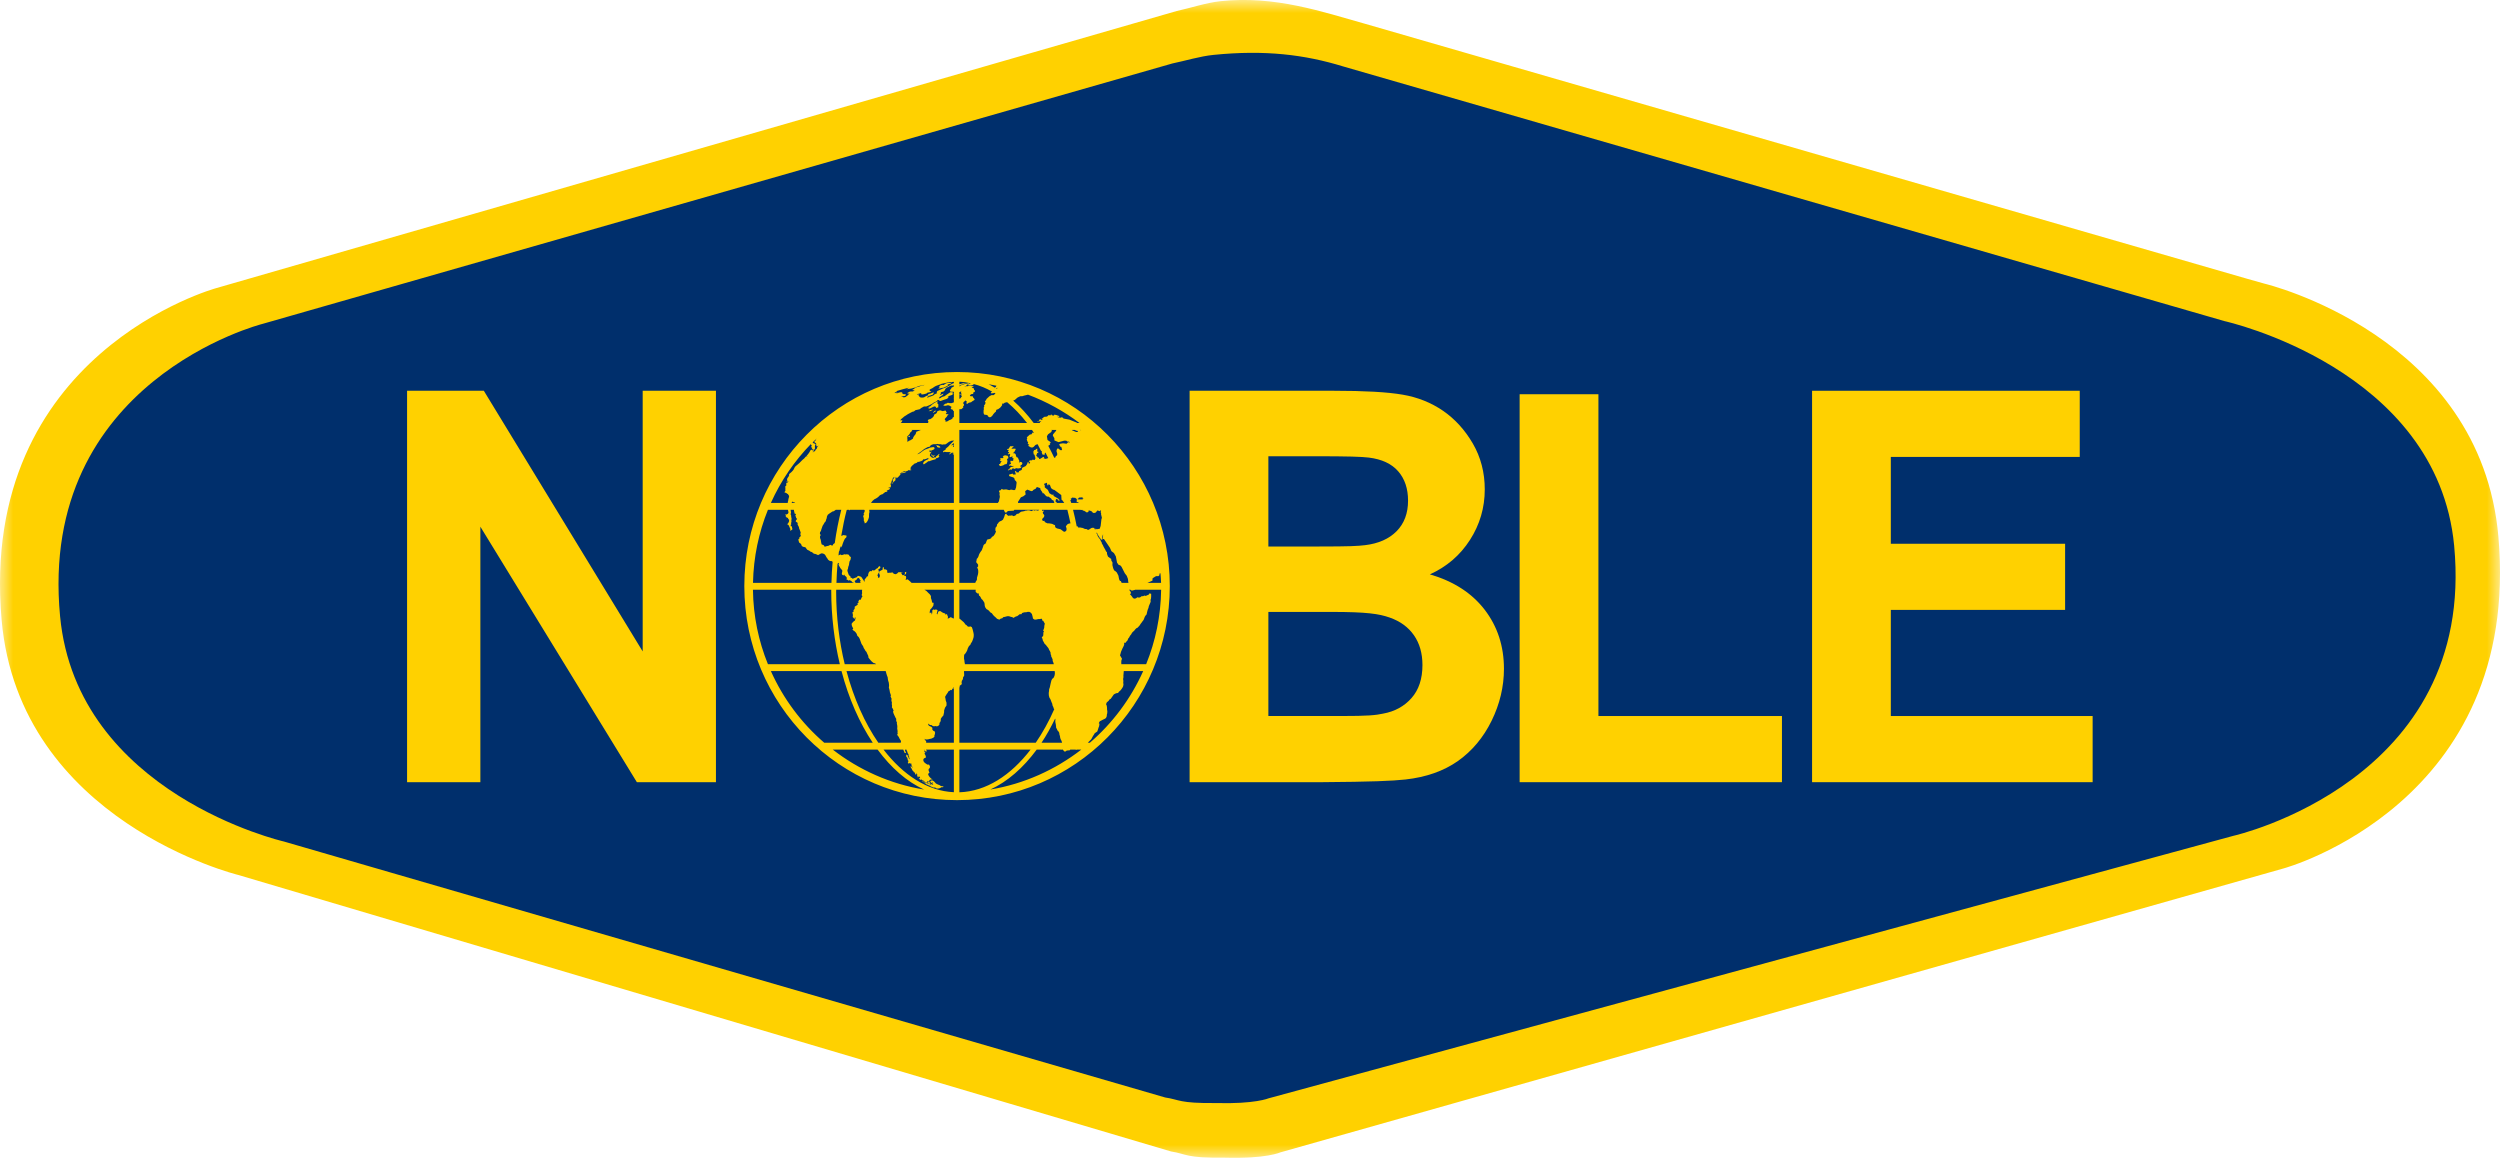
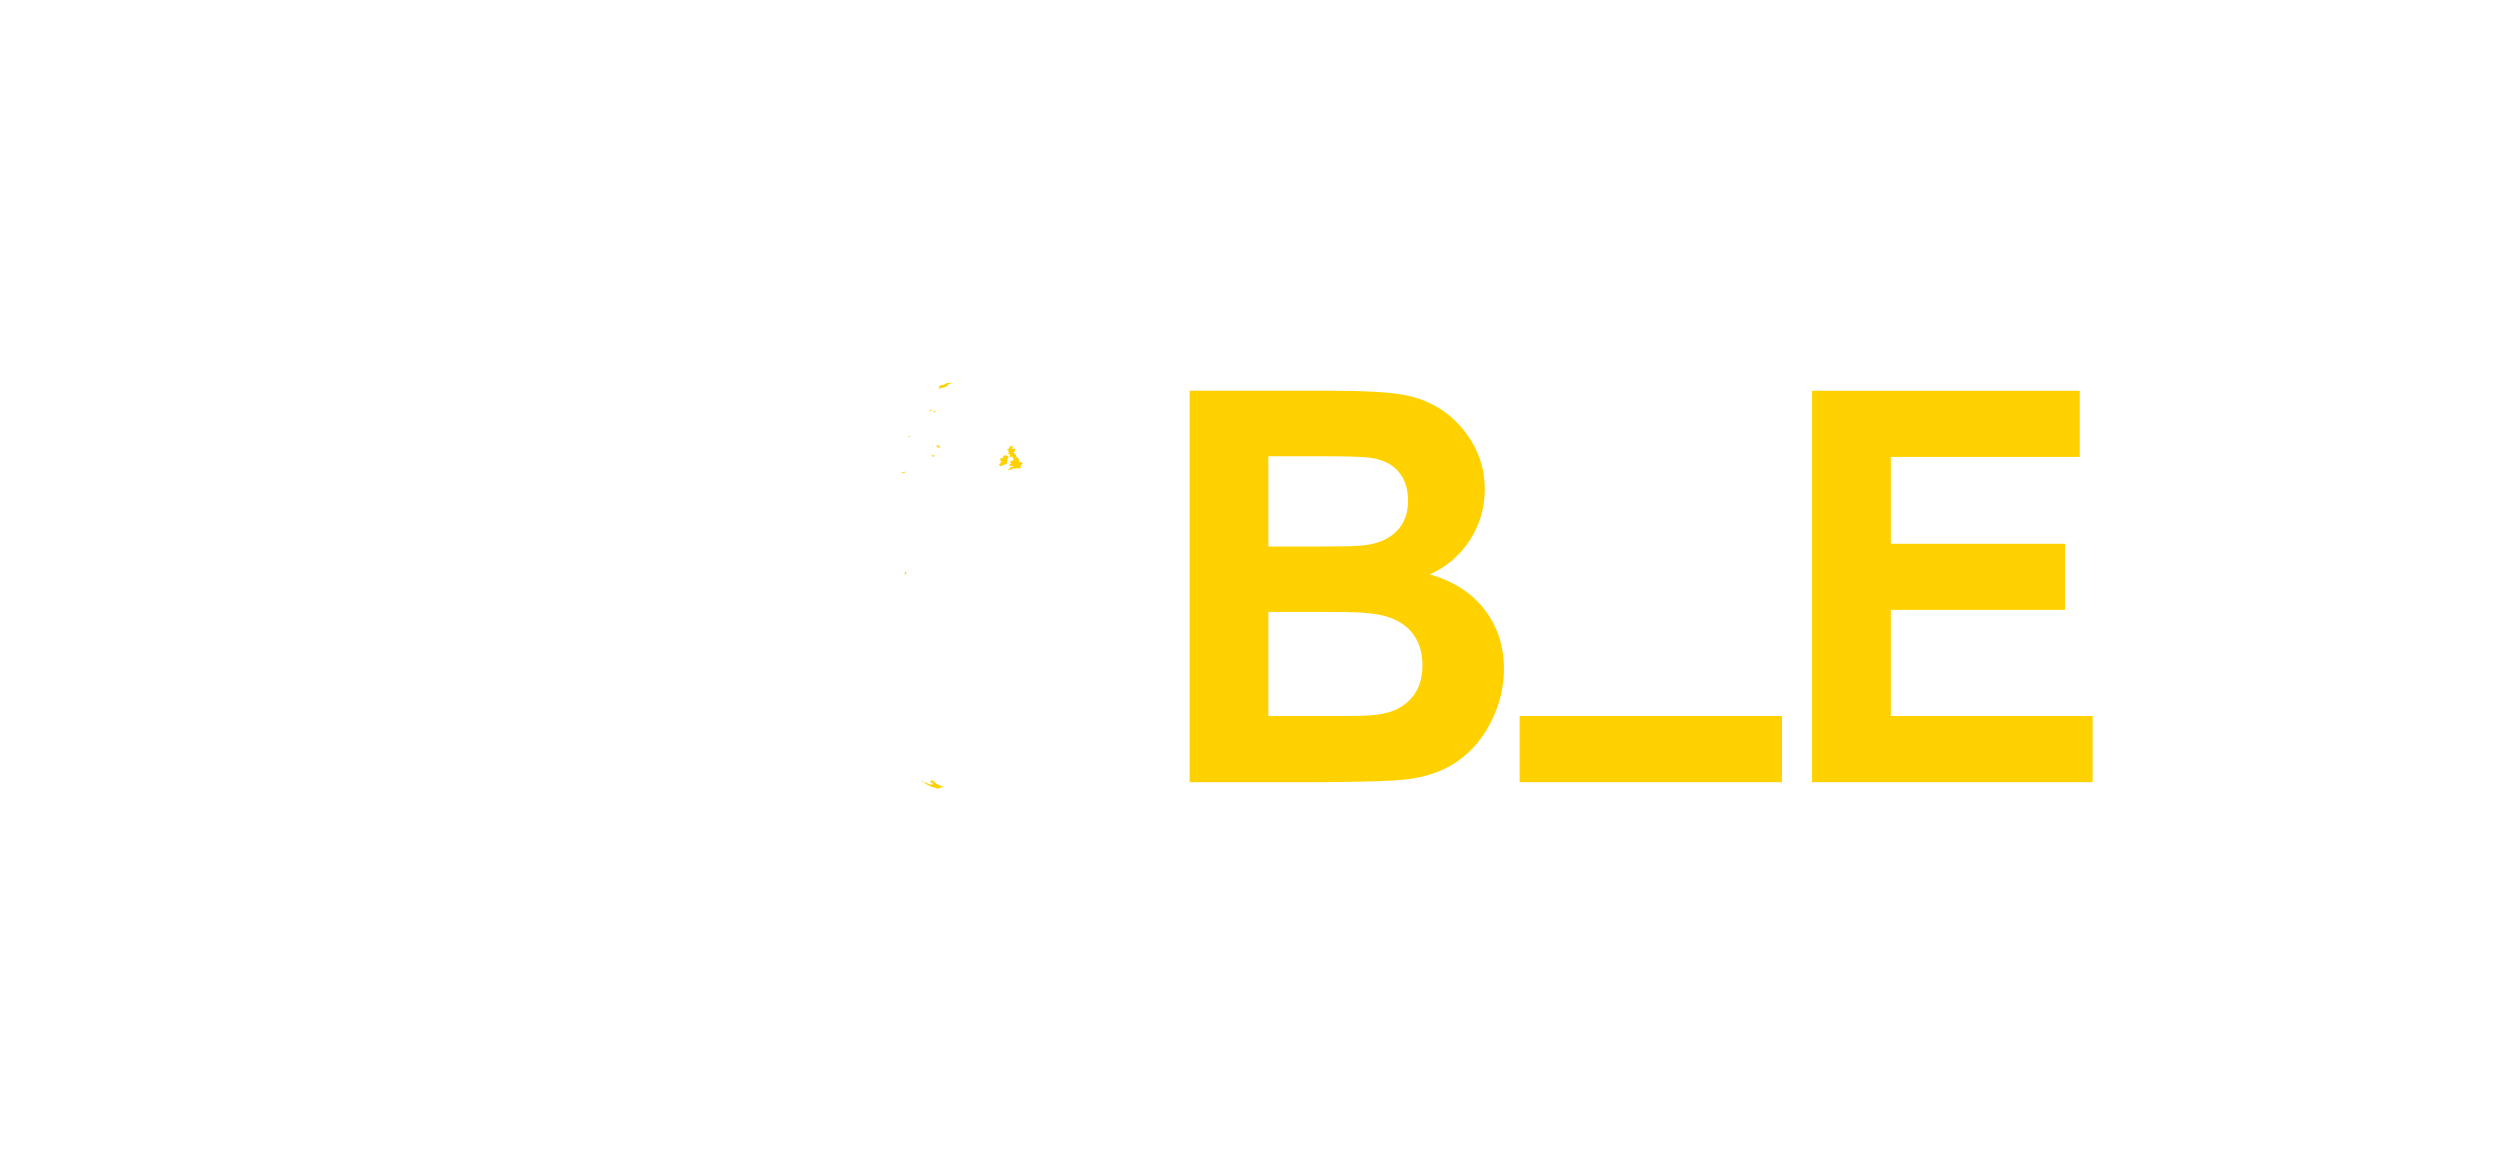
<svg xmlns="http://www.w3.org/2000/svg" width="95" height="44" viewBox="0 0 95 44" fill="none">
  <g clip-path="url(#clip0_1282_16401)">
    <mask id="mask0_1282_16401" style="mask-type:luminance" maskUnits="userSpaceOnUse" x="0" y="0" width="95" height="44">
-       <path fill-rule="evenodd" clip-rule="evenodd" d="M0 0H95V44H0V0Z" fill="white" />
-     </mask>
+       </mask>
    <g mask="url(#mask0_1282_16401)">
      <path d="M8.952 12.12C8.952 12.12 0.236 14.32 1.102 23.455C1.756 30.348 9.776 32.186 9.776 32.186L43.935 42.106C44.503 42.189 44.456 42.337 45.905 42.322C47.415 42.365 47.946 42.139 47.946 42.139L85.344 31.963C85.344 31.963 94.764 29.852 93.898 20.719C93.243 13.826 84.989 12.014 84.989 12.014L50.827 2.141C49.349 1.687 47.805 1.493 45.809 1.694C45.296 1.745 44.685 1.933 44.215 2.028L8.952 12.12Z" fill="#002F6C" />
      <path d="M51.032 2.522C49.583 2.077 48.069 1.888 46.113 2.086C45.609 2.135 45.01 2.318 44.549 2.412L9.978 12.307C9.978 12.307 1.433 14.463 2.283 23.418C2.924 30.175 10.786 31.977 10.786 31.977L44.275 41.704C44.833 41.786 44.787 41.93 46.206 41.916C47.687 41.958 48.207 41.736 48.207 41.736L84.873 31.76C84.873 31.76 94.108 29.691 93.258 20.736C92.616 13.977 84.525 12.201 84.525 12.201L51.032 2.522ZM48.662 43.788C48.662 43.788 48.112 44.04 46.545 43.995C45.041 44.011 45.09 43.847 44.5 43.756L9.053 33.248C9.053 33.248 0.732 31.217 0.061 23.555C-0.827 13.406 8.223 10.947 8.223 10.947L44.717 0.418C45.206 0.313 45.84 0.102 46.373 0.046C48.444 -0.181 50.274 0.457 51.855 0.899L85.416 10.6L86.051 10.779C86.051 10.779 94.268 12.73 94.939 20.393C95.826 30.542 86.777 33 86.777 33" fill="#FFD100" />
    </g>
-     <path d="M15.469 29.723V14.849H18.385L24.422 24.754V14.849H27.206V29.723H24.201L18.254 20.015V29.723" fill="#FFD100" />
    <path d="M50.593 23.253C51.941 23.253 52.401 23.325 52.805 23.466C53.21 23.607 53.518 23.834 53.732 24.143C53.946 24.451 54.053 24.828 54.053 25.272C54.053 25.796 53.914 26.215 53.637 26.527C53.36 26.84 53.002 27.037 52.56 27.117C52.273 27.178 52.012 27.209 50.943 27.209H48.198V23.253H50.593ZM45.205 29.723H50.228C52.126 29.709 52.909 29.675 53.405 29.621C54.197 29.533 54.863 29.298 55.403 28.917C55.943 28.534 56.37 28.024 56.683 27.386C56.994 26.748 57.15 26.091 57.15 25.415C57.15 24.557 56.907 23.81 56.421 23.174C55.935 22.54 55.24 22.09 54.336 21.826C54.977 21.536 55.485 21.1 55.859 20.517C56.233 19.934 56.421 19.295 56.421 18.597C56.421 17.955 56.269 17.374 55.968 16.855C55.666 16.337 55.29 15.924 54.836 15.61C54.383 15.3 53.871 15.094 53.297 14.997C52.724 14.898 51.853 14.849 50.685 14.849H45.205V29.723ZM49.899 17.337C51.294 17.337 51.721 17.355 52.015 17.388C52.508 17.449 52.881 17.622 53.131 17.909C53.381 18.196 53.506 18.567 53.506 19.026C53.506 19.505 53.361 19.892 53.071 20.186C52.781 20.479 52.382 20.655 51.875 20.716C51.594 20.75 51.294 20.767 50.139 20.767H48.198V17.337" fill="#FFD100" />
-     <path d="M57.746 29.723V14.981H60.74V27.209H67.714V29.723" fill="#FFD100" />
+     <path d="M57.746 29.723V14.981V27.209H67.714V29.723" fill="#FFD100" />
    <path d="M68.859 29.723V14.849H79.03V17.363H71.851V20.663H78.474V23.176H71.851V27.209H79.52V29.723" fill="#FFD100" />
    <path fill-rule="evenodd" clip-rule="evenodd" d="M33.67 21.533L33.668 21.53C33.668 21.53 33.668 21.53 33.668 21.532C33.669 21.532 33.67 21.533 33.67 21.533Z" fill="#FFD100" />
    <path fill-rule="evenodd" clip-rule="evenodd" d="M33.673 21.536C33.673 21.536 33.671 21.535 33.671 21.533L33.676 21.54C33.675 21.54 33.674 21.538 33.673 21.536Z" fill="#FFD100" />
    <path fill-rule="evenodd" clip-rule="evenodd" d="M33.666 21.527C33.664 21.527 33.664 21.525 33.664 21.525L33.668 21.53C33.667 21.528 33.666 21.528 33.666 21.527Z" fill="#FFD100" />
    <path fill-rule="evenodd" clip-rule="evenodd" d="M32.775 19.953C32.775 19.953 32.773 19.954 32.773 19.954L32.789 19.95C32.787 19.95 32.785 19.951 32.781 19.951C32.779 19.951 32.777 19.953 32.775 19.953Z" fill="#FFD100" />
    <path fill-rule="evenodd" clip-rule="evenodd" d="M34.347 21.83H34.407L34.431 21.794L34.44 21.73L34.375 21.743L34.388 21.755L34.384 21.809" fill="#FFD100" />
    <path fill-rule="evenodd" clip-rule="evenodd" d="M35.352 15.585L35.287 15.625L35.347 15.62L35.45 15.574L35.455 15.569H35.417" fill="#FFD100" />
    <path fill-rule="evenodd" clip-rule="evenodd" d="M35.446 17.309L35.408 17.294L35.422 17.253L35.385 17.283L35.398 17.309L35.431 17.337L35.483 17.369L35.501 17.327L35.553 17.303L35.492 17.309" fill="#FFD100" />
    <path fill-rule="evenodd" clip-rule="evenodd" d="M35.698 16.953L35.665 16.934L35.618 16.923H35.566L35.605 16.953V16.984L35.642 16.999L35.685 17.009H35.731L35.725 16.974" fill="#FFD100" />
    <path fill-rule="evenodd" clip-rule="evenodd" d="M35.459 15.665V15.69L35.529 15.649L35.576 15.609H35.525" fill="#FFD100" />
-     <path fill-rule="evenodd" clip-rule="evenodd" d="M35.661 15.4L35.656 15.365L35.623 15.335L35.618 15.295L35.656 15.249L35.553 15.286L35.487 15.325L35.408 15.384L35.352 15.44L35.244 15.48H35.325L35.273 15.531L35.338 15.52L35.422 15.48L35.497 15.445H35.539L35.563 15.469L35.576 15.505L35.674 15.466L35.642 15.44" fill="#FFD100" />
    <path fill-rule="evenodd" clip-rule="evenodd" d="M34.36 17.938L34.314 17.947L34.258 17.957L34.239 17.987L34.299 17.978L34.36 17.968L34.43 17.938L34.412 17.917" fill="#FFD100" />
    <path fill-rule="evenodd" clip-rule="evenodd" d="M35.408 29.664L35.379 29.653V29.683H35.343L35.366 29.732L35.398 29.753L35.441 29.732L35.459 29.753L35.422 29.777L35.468 29.833L35.436 29.823L35.385 29.774L35.389 29.823L35.352 29.808L35.287 29.788L35.235 29.763L35.15 29.728L35.08 29.697L35.015 29.673L35.048 29.697L35.104 29.728L35.146 29.732L35.141 29.763L35.198 29.788L35.216 29.819H35.263L35.3 29.854H35.338L35.356 29.878L35.441 29.914L35.502 29.934L35.525 29.914L35.563 29.947L35.61 29.968L35.652 29.957L35.717 29.983L35.674 29.943H35.731L35.769 29.914H35.829L35.852 29.903L35.838 29.878H35.792L35.744 29.863L35.698 29.833L35.633 29.808L35.567 29.774L35.53 29.732L35.497 29.697L35.431 29.653" fill="#FFD100" />
    <path fill-rule="evenodd" clip-rule="evenodd" d="M35.717 14.661L35.665 14.696H35.717L35.693 14.73L35.656 14.776L35.769 14.745L35.862 14.73L35.965 14.68L36.034 14.635L36.001 14.615L36.123 14.582L36.179 14.535L36.096 14.556L36.049 14.551L35.974 14.561L35.909 14.591L35.866 14.63L35.805 14.625L35.74 14.641" fill="#FFD100" />
    <path fill-rule="evenodd" clip-rule="evenodd" d="M34.5 16.579L34.529 16.593L34.566 16.614L34.579 16.569L34.561 16.558" fill="#FFD100" />
    <path fill-rule="evenodd" clip-rule="evenodd" d="M38.001 17.634H37.959L37.973 17.68L38.006 17.71L38.071 17.699L38.127 17.68L38.183 17.645L38.254 17.634L38.267 17.589L38.281 17.544L38.277 17.49L38.267 17.444L38.319 17.409L38.31 17.355L38.291 17.319L38.244 17.31L38.193 17.301L38.137 17.319L38.104 17.365L38.137 17.381L38.113 17.409H38.024L38.001 17.444L38.034 17.465L37.996 17.49L38.029 17.525H38.067L38.024 17.58" fill="#FFD100" />
    <path fill-rule="evenodd" clip-rule="evenodd" d="M38.337 17.1L38.305 17.149V17.184L38.347 17.17L38.337 17.214L38.286 17.25H38.328V17.285L38.366 17.24L38.389 17.275L38.361 17.341L38.38 17.374L38.436 17.355L38.487 17.341L38.463 17.381L38.492 17.42H38.524L38.502 17.465V17.509L38.459 17.514L38.394 17.509L38.403 17.534L38.375 17.57H38.416V17.624L38.38 17.645L38.337 17.67L38.347 17.699L38.398 17.689L38.432 17.699L38.469 17.724L38.52 17.699L38.492 17.744H38.412L38.38 17.789L38.343 17.823L38.296 17.864L38.333 17.874L38.38 17.834L38.441 17.855L38.455 17.811L38.505 17.799L38.562 17.82L38.609 17.789L38.664 17.799H38.721L38.787 17.78L38.82 17.733L38.759 17.724L38.792 17.68L38.833 17.654L38.852 17.605L38.833 17.57L38.792 17.554H38.759L38.736 17.58L38.717 17.558L38.74 17.534L38.73 17.5L38.712 17.47L38.698 17.434L38.679 17.39L38.633 17.374L38.609 17.329L38.6 17.275L38.576 17.24L38.535 17.221H38.487L38.52 17.195L38.553 17.159L38.576 17.114L38.595 17.079L38.585 17.05H38.487L38.436 17.055L38.459 17.015L38.515 16.979L38.505 16.955L38.445 16.959H38.384L38.361 17.004L38.328 17.039L38.324 17.075L38.291 17.055L38.267 17.075L38.291 17.1" fill="#FFD100" />
-     <path fill-rule="evenodd" clip-rule="evenodd" d="M42.611 25.239L42.608 25.173L42.612 25.099L42.636 25.033L42.598 24.968L42.56 24.904L42.58 24.839L42.598 24.769L42.626 24.703L42.65 24.647L42.688 24.574L42.719 24.499V24.419L42.761 24.434L42.804 24.379L42.847 24.334L42.87 24.268L42.907 24.224L42.94 24.159L42.986 24.104L43.015 24.049L43.056 24.004L43.094 23.974L43.136 23.92L43.179 23.875L43.225 23.854L43.267 23.81L43.309 23.763L43.342 23.709L43.384 23.655L43.411 23.615L43.454 23.56L43.477 23.506L43.501 23.44L43.529 23.394L43.57 23.349L43.586 23.275L43.599 23.22L43.618 23.155L43.642 23.101L43.655 23.036L43.674 22.991L43.725 22.87L43.721 22.795L43.739 22.739L43.744 22.666V22.566L43.683 22.547L43.646 22.6L43.595 22.619L43.539 22.645L43.487 22.631L43.44 22.655H43.384L43.328 22.696L43.282 22.71L43.221 22.696L43.174 22.73L43.127 22.75L43.075 22.739L43.043 22.71L43.006 22.655L42.968 22.61L42.935 22.575L42.982 22.547L42.959 22.481L42.917 22.425L42.904 22.411H42.962L42.974 22.43L43.016 22.443L43.112 22.42L43.134 22.411H44.123C44.11 23.411 43.909 24.364 43.554 25.239H42.611ZM41.414 28.224H41.339L41.345 28.216L41.383 28.176L41.425 28.136L41.471 28.086L41.5 28.031L41.532 27.971L41.569 27.916L41.598 27.865L41.654 27.825L41.696 27.797L41.719 27.732L41.742 27.657L41.766 27.596L41.775 27.542L41.78 27.502L41.752 27.482L41.794 27.407L41.84 27.387L41.873 27.367L41.944 27.332L41.99 27.311L42.027 27.282L42.056 27.218L42.061 27.152L42.075 27.103L42.079 27.026L42.069 26.972L42.066 26.887L42.056 26.813L42.033 26.773L42.046 26.708L42.089 26.663L42.126 26.633L42.164 26.577L42.205 26.558L42.252 26.492L42.29 26.438L42.327 26.387L42.374 26.362L42.416 26.343L42.486 26.333L42.519 26.287L42.575 26.238L42.612 26.192L42.65 26.137L42.678 26.083L42.692 26.017L42.683 25.943L42.688 25.877L42.678 25.802L42.692 25.728V25.674L42.683 25.739L42.7 25.543L42.704 25.5H43.442C42.971 26.553 42.275 27.482 41.414 28.224ZM41.233 20.103L41.186 20.082L41.144 20.063L41.092 20.054L41.036 20.042L40.985 20.054L40.956 20.003H40.916C40.874 19.789 40.828 19.579 40.776 19.373H41.063L41.062 19.377H41.148L41.139 19.405H41.19L41.303 19.477L41.363 19.445L41.368 19.397L41.421 19.405L41.492 19.437L41.521 19.477L41.568 19.497L41.637 19.477L41.701 19.397L41.794 19.425L41.828 19.386L41.843 19.416L41.821 19.456L41.844 19.497L41.839 19.537L41.873 19.679L41.854 19.73L41.825 19.985L41.789 20.093L41.724 20.103L41.672 20.113L41.635 20.082L41.63 20.122L41.589 20.103V20.063L41.528 20.054L41.477 20.063L41.429 20.093L41.387 20.122L41.345 20.138L41.284 20.103H41.233ZM37.632 30.002C38.287 29.703 38.884 29.177 39.395 28.485H40.344L40.344 28.497L40.358 28.485H40.388L40.41 28.516L40.443 28.555H40.494L40.526 28.526L40.578 28.516H40.639L40.672 28.485H40.864L40.905 28.497L40.915 28.485H41.09C40.098 29.251 38.921 29.788 37.632 30.002ZM36.456 28.485H39.162C38.409 29.464 37.474 30.074 36.456 30.107V28.485ZM36.456 26.116H36.47L36.465 26.062L36.507 26.031L36.55 25.996L36.54 25.932L36.55 25.872L36.591 25.806L36.596 25.742L36.638 25.677V25.611L36.633 25.551V25.5H40.078L40.086 25.578L40.078 25.653L40.059 25.709L40.031 25.762L39.988 25.793L39.956 25.849L39.937 25.922L39.919 25.997L39.905 26.062L39.89 26.128L39.867 26.192L39.863 26.258L39.853 26.322V26.378L39.858 26.438L39.881 26.518L39.909 26.558L39.933 26.612L39.956 26.677L39.984 26.738L39.998 26.813L40.026 26.867L40.04 26.921L40.062 26.949C39.856 27.417 39.62 27.843 39.358 28.224H36.456V26.116ZM36.456 22.411H37.075V22.491L37.112 22.526L37.155 22.556L37.191 22.547L37.201 22.631L37.239 22.655L37.271 22.71L37.295 22.76L37.336 22.795L37.374 22.851L37.407 22.905L37.416 22.97L37.421 23.024L37.44 23.08L37.486 23.145L37.538 23.174L37.585 23.211L37.627 23.265L37.692 23.305L37.739 23.37L37.781 23.415L37.833 23.459L37.889 23.515L37.94 23.534L37.978 23.546L38.029 23.506L38.085 23.494L38.127 23.45L38.188 23.44L38.244 23.424L38.285 23.415H38.338L38.413 23.44L38.46 23.45L38.52 23.48L38.558 23.45L38.609 23.424L38.651 23.415L38.693 23.384L38.749 23.34H38.815L38.838 23.295L38.899 23.275L38.95 23.265H38.997L39.053 23.251H39.114L39.161 23.275L39.212 23.331L39.235 23.415L39.254 23.506L39.315 23.546H39.362L39.414 23.534L39.46 23.524H39.512L39.553 23.515H39.596L39.605 23.58L39.642 23.59L39.671 23.644L39.703 23.699L39.685 23.775L39.68 23.854L39.662 23.909L39.638 23.964L39.671 23.985L39.647 24.04V24.104L39.638 24.17L39.586 24.215L39.615 24.28L39.629 24.343L39.662 24.399L39.695 24.464L39.745 24.509L39.778 24.554L39.811 24.594L39.844 24.638L39.867 24.694L39.9 24.748L39.923 24.804V24.86L39.942 24.888L39.946 24.944L39.969 24.988L39.998 25.054L40.002 25.117L40.026 25.173L40.045 25.239H36.665L36.666 25.226L36.653 25.162L36.647 25.097L36.633 25.032V24.966L36.638 24.882L36.68 24.837L36.718 24.782L36.755 24.709L36.774 24.643L36.806 24.578L36.825 24.547L36.872 24.503L36.895 24.447L36.933 24.392L36.956 24.339L36.979 24.273L36.998 24.208L37.003 24.122L36.994 24.058L36.975 23.978L36.956 23.904L36.928 23.829L36.872 23.803L36.821 23.818L36.769 23.803L36.736 23.763L36.685 23.729L36.653 23.682L36.62 23.642L36.517 23.554L36.465 23.509H36.456V22.411ZM36.456 19.373H38.145L38.147 19.377L38.188 19.467L38.231 19.486L38.276 19.437L38.32 19.416L38.523 19.405L38.543 19.373H39.491L39.47 19.392L39.423 19.404L39.358 19.383L39.325 19.404L39.259 19.383L39.221 19.413L39.18 19.422L39.152 19.404L39.1 19.392H39.049L39.011 19.404H38.97L38.927 19.422L38.867 19.434L38.806 19.444L38.759 19.473L38.717 19.513L38.675 19.523L38.628 19.532L38.609 19.572L38.549 19.603L38.506 19.613L38.455 19.581L38.417 19.593H38.356L38.319 19.603L38.263 19.563L38.244 19.523L38.198 19.532L38.175 19.593L38.16 19.643L38.137 19.693L38.113 19.747L38.057 19.787L38.006 19.808L37.959 19.838L37.926 19.887L37.889 19.927L37.884 19.972L37.86 20.023L37.828 20.054L37.824 20.157L37.847 20.197L37.819 20.267L37.786 20.322L37.748 20.372L37.692 20.402L37.66 20.456L37.593 20.487L37.524 20.497L37.491 20.552L37.472 20.612L37.45 20.657L37.398 20.688L37.374 20.718L37.355 20.783L37.336 20.832L37.309 20.907L37.267 20.962L37.234 21.013L37.206 21.067L37.177 21.153L37.15 21.202L37.117 21.237L37.108 21.296L37.094 21.361L37.131 21.406L37.168 21.457V21.522L37.131 21.567L37.164 21.631L37.173 21.691V21.756L37.164 21.82L37.145 21.886L37.126 21.951L37.122 22.037L37.085 22.091L37.061 22.146L37.057 22.148H36.456V19.373ZM36.456 16.337H39.216C39.241 16.37 39.263 16.411 39.286 16.447L39.281 16.456L39.243 16.431L39.196 16.504L39.136 16.512L39.017 16.619L39.04 16.652L39.016 16.686L39.038 16.769L39.072 16.812L39.053 16.845L39.066 16.88L39.114 16.871L39.084 16.904L39.081 16.947L39.167 16.999L39.224 17.008L39.278 16.982L39.351 16.904H39.384L39.401 16.871L39.438 16.896L39.551 17.12L39.597 17.163L39.585 17.199L39.619 17.278H39.706L39.695 17.243L39.723 17.199H39.728C39.764 17.269 39.799 17.337 39.834 17.407L39.735 17.439L39.654 17.412L39.682 17.394L39.652 17.358L39.521 17.439H39.479L39.487 17.402L39.419 17.375L39.417 17.349L39.373 17.321L39.414 17.216L39.458 17.199L39.454 17.163H39.414L39.419 17.05L39.374 17.06L39.35 17.094L39.301 17.103L39.266 17.163L39.28 17.261L39.317 17.286L39.322 17.341L39.349 17.375L39.327 17.394L39.353 17.42L39.326 17.447L39.323 17.482L39.237 17.465L39.215 17.492H39.149L39.109 17.511L39.111 17.557L39.142 17.565L39.143 17.592L39.114 17.619L39.083 17.6L39.08 17.548L39.056 17.557L39.029 17.637L38.977 17.71L38.843 17.776L38.824 17.858L38.724 17.904L38.712 17.951H38.629L38.611 17.904H38.566L38.602 18.026L38.506 18.035L38.481 17.997L38.345 18.035L38.35 18.091L38.517 18.146L38.561 18.203L38.554 18.233L38.613 18.29L38.632 18.338L38.61 18.52L38.575 18.616L38.534 18.626L38.419 18.605L38.351 18.626L38.236 18.596L38.121 18.605L38.061 18.578L38.031 18.626L37.982 18.636L37.96 18.664L37.99 18.733L37.98 18.782L37.995 18.879L37.957 19.056L37.926 19.096L37.923 19.112H36.456V16.337ZM36.456 15.55H36.53L36.606 15.485L36.596 15.445L36.633 15.4L36.629 15.365L36.6 15.325L36.615 15.28L36.694 15.215L36.741 15.265L36.718 15.32L36.75 15.35L36.816 15.304L36.9 15.286L36.947 15.249L37.036 15.195L37.027 15.16L37.003 15.129L36.975 15.101L36.965 15.059H36.881L36.853 15.025L36.904 14.98L36.989 14.965L36.975 14.925L37.04 14.89L37.05 14.845L37.017 14.814L37.007 14.765L36.984 14.745L36.919 14.734L36.979 14.694L37.003 14.666L36.928 14.675L36.904 14.655L36.872 14.65L36.774 14.675H36.718L36.633 14.701L36.713 14.661L36.746 14.621L36.825 14.585L36.839 14.561L36.769 14.57L36.662 14.595L36.544 14.63L36.47 14.675L36.456 14.683V14.658L36.474 14.645L36.558 14.61L36.623 14.585L36.732 14.566L36.671 14.561H36.6L36.521 14.585L36.456 14.603V14.562L36.461 14.561L36.456 14.556V14.506C36.606 14.511 36.753 14.535 36.899 14.567L36.877 14.57L36.816 14.595L36.774 14.635L36.812 14.645L36.877 14.635L36.938 14.645L36.984 14.615L37.01 14.595C37.246 14.658 37.477 14.753 37.7 14.881L37.648 14.919L37.676 14.951L37.77 14.935L37.785 14.927C37.8 14.937 37.815 14.943 37.83 14.951L37.76 15.015H37.676L37.601 15.056L37.541 15.11L37.489 15.16L37.466 15.209L37.424 15.255L37.452 15.304L37.433 15.36L37.391 15.415L37.405 15.445L37.382 15.485L37.386 15.559L37.376 15.594V15.7L37.405 15.758L37.484 15.765L37.531 15.784L37.545 15.824L37.606 15.859L37.657 15.845L37.714 15.789L37.746 15.74L37.788 15.69L37.845 15.639L37.858 15.575L37.934 15.545L38.004 15.494L38.046 15.445L38.079 15.4L38.084 15.335L38.135 15.339L38.177 15.304L38.252 15.286H38.275C38.54 15.509 38.793 15.77 39.028 16.074H36.456V15.55ZM36.456 15.008L36.544 14.98L36.525 15.025L36.554 15.056L36.521 15.101L36.493 15.14L36.456 15.156V15.008ZM36.456 14.9L36.535 14.87L36.512 14.905L36.54 14.951L36.456 15.004V14.9ZM37.901 14.734L37.886 14.779C37.875 14.771 37.864 14.766 37.853 14.76L37.901 14.734ZM37.869 14.658L37.858 14.666L37.845 14.701L37.801 14.731C37.723 14.688 37.648 14.637 37.569 14.601C37.67 14.617 37.769 14.637 37.869 14.658ZM38.565 15.195L38.612 15.155L38.654 15.115L38.719 15.08L38.776 15.056H38.845L38.925 15.031L38.995 15.015L39.064 14.997C39.77 15.263 40.428 15.626 41.021 16.074H40.932L40.92 16.061L40.64 15.947L40.41 15.904L40.393 15.873L40.334 15.857L40.3 15.873L40.233 15.865L40.154 15.835L40.221 15.843L40.263 15.814L40.136 15.77L40.063 15.756L40.044 15.806L40.014 15.77L39.979 15.798L39.959 15.749L39.925 15.764L39.909 15.792L39.855 15.77L39.788 15.829L39.664 15.843L39.636 15.888L39.585 15.904L39.594 15.932L39.626 15.94L39.587 15.969L39.574 15.94L39.546 15.963L39.547 15.918L39.469 15.969L39.505 15.992L39.438 16.007L39.406 16.045L39.458 16.015L39.569 16.001L39.518 16.045L39.512 16.074H39.281C39.038 15.75 38.777 15.466 38.502 15.223L38.565 15.195ZM41.067 16.337L41.085 16.35L41.022 16.337H41.067ZM40.728 16.337H40.845L40.895 16.367H40.938L40.965 16.415H40.891L40.736 16.35L40.728 16.337ZM39.885 16.871L39.928 16.82L39.904 16.786L39.805 16.72L39.783 16.577L39.827 16.504L39.94 16.423L39.979 16.359L39.936 16.337H40.141L40.126 16.375L40.018 16.504L40.007 16.552L40.066 16.652L40.067 16.735L40.224 16.802L40.441 16.745H40.515L40.577 16.786L40.617 16.778L40.66 16.82L40.59 16.802L40.529 16.863L40.393 16.845L40.284 16.863L40.249 16.888L40.289 16.972L40.33 16.982L40.359 17.086L40.332 17.111L40.289 17.103L40.218 17.043L40.169 17.05L40.145 17.138L40.177 17.251L40.166 17.306L40.119 17.333L40.11 17.375L40.078 17.394H40.061C39.987 17.24 39.914 17.086 39.834 16.941L39.911 16.888L39.885 16.871ZM39.816 18.452L39.84 18.433L39.843 18.393L39.9 18.433L39.941 18.548L40.015 18.605L40.063 18.616L40.328 18.811L40.338 18.988L40.376 19.018L40.442 19.112H40.154L40.152 19.087L40.106 19.056L40.131 18.958L40.211 18.988L40.222 19.026L40.251 19.037L40.261 18.997L40.213 18.948L40.027 18.84L40.044 18.801H39.975L39.879 18.743L39.819 18.616L39.701 18.52V18.443L39.678 18.413L39.681 18.376H39.714L39.751 18.346L39.792 18.355L39.782 18.386L39.816 18.452ZM38.957 18.664L39.037 18.605L39.188 18.664L39.235 18.655L39.268 18.616L39.361 18.567L39.378 18.529L39.411 18.509L39.528 18.548L39.539 18.605L39.608 18.703L39.618 18.743H39.66L39.743 18.84L39.787 18.87H39.843L39.947 18.948L39.974 18.997L40.032 19.018L40.066 19.112H38.687L38.682 19.075L38.794 18.898L38.884 18.86L38.973 18.792L38.957 18.664ZM40.106 27.461L40.12 27.521L40.129 27.596L40.134 27.657L40.162 27.701L40.181 27.752L40.223 27.797L40.251 27.847L40.26 27.916L40.279 27.971L40.288 28.041L40.307 28.096L40.335 28.146L40.358 28.216V28.224H39.578C39.767 27.942 39.937 27.63 40.096 27.305L40.106 27.342L40.101 27.407L40.106 27.461ZM40.522 20.054L40.531 20.103L40.522 20.157L40.494 20.187L40.461 20.208L40.414 20.197L40.363 20.157L40.302 20.113L40.223 20.093L40.171 20.082L40.12 20.054L40.096 20.023L40.092 19.958L40.04 19.937L39.984 19.908L39.933 19.898L39.863 19.887H39.802L39.76 19.867L39.703 19.838L39.685 19.787L39.651 19.799L39.61 19.778L39.6 19.722L39.629 19.693L39.666 19.653L39.685 19.603L39.671 19.553L39.642 19.532L39.624 19.462L39.651 19.444L39.671 19.392L39.615 19.422L39.592 19.373H40.56C40.604 19.542 40.641 19.716 40.679 19.89L40.667 19.887L40.615 19.898L40.569 19.918L40.522 19.972L40.503 20.014L40.522 20.054ZM40.976 19.112H40.707C40.696 19.072 40.681 19.035 40.671 18.997H40.697L40.706 18.968L40.68 18.938H40.721L40.738 18.908L40.865 18.919L40.899 18.958L40.94 18.948L40.912 18.988L40.917 19.018L40.914 19.087L40.984 19.075L40.974 19.106L40.976 19.112ZM41.176 18.938L41.135 18.948L41.148 18.978H40.948L41.003 18.908L41.12 18.898L41.176 18.938ZM41.893 20.372L41.916 20.302L41.916 20.356L41.905 20.482H41.951L42.177 20.816L42.234 20.944L42.33 21.017L42.402 21.143L42.447 21.379L42.506 21.463L42.572 21.485L42.618 21.538L42.742 21.783L42.817 21.881L42.862 22L42.874 22.118L42.884 22.148H42.627L42.621 22.146L42.593 22.081L42.556 22.072L42.528 22.016L42.514 21.951L42.5 21.876L42.467 21.81L42.44 21.756L42.388 21.707L42.336 21.672L42.303 21.597L42.29 21.548L42.271 21.471L42.275 21.406L42.271 21.361L42.234 21.312L42.224 21.237L42.187 21.212L42.145 21.181L42.106 21.153L42.079 21.087L42.066 21.041V20.991L42.027 20.947L42 20.887L41.967 20.832L41.934 20.772L41.911 20.718L41.873 20.657L41.86 20.603L41.831 20.563L41.813 20.508L41.78 20.468L41.738 20.412L41.709 20.362L41.696 20.313L41.663 20.257L41.682 20.237L41.705 20.293L41.738 20.353L41.766 20.393L41.789 20.437L41.827 20.477L41.868 20.517L41.893 20.497L41.883 20.447L41.893 20.372ZM43.792 22.065L43.797 21.978L43.842 21.946L43.932 21.892H44.021L44.057 21.86L44.063 21.796L44.097 21.783C44.105 21.905 44.119 22.026 44.121 22.148H43.604L43.792 22.065ZM36.247 14.559L36.179 14.585L36.128 14.615L36.058 14.661L35.993 14.694L35.917 14.734L35.838 14.76L35.736 14.806L35.623 14.855L35.59 14.905L35.613 14.94L35.52 14.98L35.469 15.025L35.352 15.071H35.328L35.245 15.115L35.235 15.085L35.315 15.036L35.435 15L35.478 14.951V14.905L35.366 14.951L35.263 14.98L35.286 15.015L35.202 15.045L35.109 15.101L35.029 15.11L34.959 15.096L34.936 15.065L34.902 15.04L34.931 14.991L34.842 15L34.836 15.002C34.852 14.991 34.867 14.978 34.882 14.968L34.902 14.965L35.011 14.935L35.001 14.965L35.024 14.991L35.109 14.98L35.212 14.951L35.245 14.919L35.315 14.909L35.399 14.87L35.342 14.855L35.319 14.83L35.333 14.8L35.441 14.745L35.502 14.701L35.563 14.666L35.679 14.624L35.769 14.595L35.776 14.585C35.931 14.546 36.088 14.518 36.247 14.51V14.559ZM36.247 14.686L36.24 14.69L36.156 14.734L36.142 14.774L36.105 14.814L36.096 14.855L36.128 14.885H36.199L36.247 14.89V15.131L36.236 15.145L36.247 15.144V15.287L36.161 15.32H36.086L36.016 15.304L35.969 15.335L35.927 15.339L35.861 15.386L35.852 15.419H35.941L36.011 15.4L36.067 15.405L36.1 15.429L36.137 15.445L36.161 15.47L36.123 15.51L36.142 15.545L36.17 15.559L36.217 15.575L36.212 15.599L36.245 15.625H36.247V15.843L36.245 15.845L36.199 15.87L36.194 15.904L36.133 15.945L36.063 15.969L36.016 16.004L35.931 16.029V15.969L35.904 15.959V15.919L35.931 15.884L35.979 15.835L36.002 15.789L36.049 15.749L36.007 15.74H35.96L35.937 15.714L35.983 15.685L35.96 15.66L35.95 15.625L35.927 15.599L35.838 15.62H35.796L35.759 15.599L35.707 15.594L35.637 15.62L35.594 15.66L35.61 15.685L35.553 15.725L35.487 15.765L35.496 15.789L35.46 15.845L35.417 15.884L35.348 15.929L35.296 15.934L35.258 15.969L35.263 16.004L35.286 16.018L35.263 16.074H34.226L34.262 16.039L34.295 15.979L34.262 15.969L34.211 15.979L34.234 15.934L34.295 15.884L34.365 15.824L34.431 15.784L34.496 15.74L34.59 15.69L34.669 15.649L34.73 15.634L34.791 15.585L34.87 15.569L34.95 15.55L35.006 15.505L35.113 15.445H35.202L35.31 15.4L35.413 15.35L35.474 15.304L35.613 15.239L35.61 15.209L35.693 15.199L35.684 15.225L35.74 15.239L35.848 15.199L35.969 15.16L36.049 15.11L36.011 15.085L36.077 15.04L36.161 15.015L36.24 14.96L36.184 14.951L36.217 14.919L36.17 14.905H36.109L36.04 14.951L35.969 15L35.894 15.056L35.792 15.085L35.74 15.124L35.679 15.14L35.703 15.085L35.778 15.04L35.834 15L35.852 14.956L35.712 15.015L35.74 14.97L35.763 14.935L35.745 14.909L35.857 14.876L35.904 14.83L35.913 14.8L35.937 14.765L35.983 14.725L36.063 14.694L36.091 14.666L36.161 14.65H36.217L36.247 14.639V14.686ZM34.634 16.337H34.993L34.977 16.345L34.894 16.378L34.819 16.409L34.809 16.453L34.791 16.499L34.743 16.558L34.706 16.614L34.692 16.668L34.608 16.724L34.52 16.759L34.501 16.799L34.477 16.759L34.486 16.714L34.477 16.68L34.482 16.633L34.473 16.589L34.529 16.534L34.566 16.49L34.584 16.443L34.669 16.364L34.634 16.337ZM36.247 16.756L36.24 16.759L36.199 16.799L36.152 16.844L36.096 16.899L36.04 16.963L35.974 17.019L35.927 17.063L35.946 17.073L35.89 17.112L35.843 17.138L35.834 17.189L35.899 17.168L35.96 17.178H36.077L36.123 17.189L36.109 17.223L36.058 17.253L36.096 17.264L36.161 17.208L36.199 17.199L36.236 17.208L36.188 17.264L36.24 17.232L36.222 17.283H36.247V19.112H33.097L33.116 19.087L33.163 19.027L33.229 18.971L33.289 18.942L33.35 18.902L33.397 18.862L33.434 18.822L33.491 18.792L33.533 18.782L33.589 18.737L33.64 18.698L33.696 18.687L33.729 18.658H33.687L33.748 18.616H33.776L33.804 18.586L33.823 18.546H33.743L33.785 18.528L33.823 18.518L33.837 18.528L33.855 18.478V18.437L33.837 18.397L33.855 18.357L33.888 18.307L33.855 18.267L33.892 18.277L33.907 18.237L33.925 18.177L33.958 18.137L34.005 18.118L33.971 18.158L33.954 18.198L33.916 18.247L33.94 18.267L33.921 18.298H33.949L33.916 18.338L33.873 18.397L33.902 18.387L33.944 18.328L33.996 18.277L34.028 18.247V18.177L34.043 18.118L34.061 18.137V18.177L34.122 18.137L34.178 18.078L34.225 18.018L34.206 17.997L34.253 17.957L34.309 17.928L34.361 17.908H34.444L34.496 17.888L34.529 17.853L34.533 17.877L34.576 17.863L34.566 17.877L34.632 17.863L34.636 17.853H34.594L34.608 17.803L34.59 17.783L34.623 17.753L34.632 17.723L34.674 17.683L34.72 17.648L34.73 17.627L34.782 17.608L34.838 17.587L34.889 17.538L34.898 17.558L34.954 17.538L35.006 17.522L35.062 17.493L35.08 17.454H35.142L35.202 17.433L35.282 17.398L35.258 17.433L35.315 17.423L35.245 17.463L35.198 17.482L35.133 17.522L35.09 17.568L35.08 17.618L35.104 17.648L35.225 17.568L35.268 17.529H35.31L35.375 17.503L35.469 17.473L35.548 17.454L35.577 17.412L35.633 17.398L35.698 17.358L35.666 17.318L35.698 17.264L35.689 17.243L35.637 17.293L35.577 17.339L35.553 17.389L35.515 17.378L35.46 17.398L35.413 17.389L35.371 17.349L35.337 17.327V17.274L35.366 17.208L35.408 17.159L35.333 17.178L35.31 17.124H35.389L35.435 17.103L35.496 17.073L35.515 17.039L35.507 17.009L35.469 16.988L35.404 16.999L35.342 17.009L35.277 17.039L35.221 17.059L35.151 17.084L35.086 17.124L35.024 17.168L34.973 17.208L34.917 17.243L34.852 17.264L34.908 17.223L34.954 17.189L35.011 17.15L35.057 17.112L35.118 17.063L35.183 17.028L35.263 16.984H35.315L35.356 16.934L35.408 16.899L35.474 16.879H35.572L35.633 16.869L35.67 16.879H35.763L35.792 16.899L35.852 16.888H35.922L35.979 16.853L36.029 16.813L36.081 16.78L36.161 16.748L36.236 16.743L36.247 16.737V16.756ZM36.247 16.919L36.212 16.899L36.137 16.934L36.188 16.879L36.236 16.844L36.247 16.832V16.919ZM36.247 16.98L36.226 16.984L36.203 16.944L36.247 16.92V16.98ZM36.247 22.148H34.638L34.636 22.145L34.59 22.099L34.543 22.059L34.491 22.014L34.412 22.035L34.435 21.96L34.426 21.895L34.37 21.874L34.327 21.849L34.295 21.86L34.267 21.809L34.239 21.764L34.323 21.743H34.14L34.09 21.794L34.038 21.82L33.981 21.809L33.94 21.783L33.931 21.755H33.888L33.846 21.764H33.785L33.729 21.774L33.714 21.73V21.68L33.678 21.645L33.631 21.635H33.589L33.584 21.544L33.537 21.579L33.547 21.635L33.505 21.664L33.458 21.69L33.416 21.71L33.406 21.783L33.434 21.86L33.425 21.939L33.364 21.96V21.905L33.341 21.86L33.374 21.794L33.401 21.755L33.392 21.699L33.374 21.635L33.425 21.61L33.458 21.56L33.444 21.525L33.416 21.514L33.378 21.544L33.35 21.591L33.303 21.61L33.266 21.645L33.215 21.68L33.149 21.664L33.12 21.71L33.079 21.699L33.037 21.72L33.009 21.764L32.99 21.83L32.985 21.895L32.943 21.905L32.91 21.96L32.859 22.014L32.85 22.114L32.812 22.045L32.784 22.005L32.756 21.96L32.719 21.914L32.682 21.905L32.639 21.886H32.593L32.564 21.93L32.513 21.949L32.457 21.97L32.401 21.994L32.368 21.96H32.326L32.317 21.905L32.279 21.874L32.246 21.83L32.228 21.774L32.209 21.72L32.2 21.664L32.223 21.61L32.233 21.544L32.261 21.469L32.269 21.404L32.284 21.329L32.317 21.276L32.335 21.181L32.321 21.161L32.284 21.135L32.256 21.081L32.214 21.07L32.185 21.061L32.134 21.07L32.087 21.061L32.036 21.081L31.984 21.095L31.933 21.07L31.868 21.105L31.863 21.1C31.868 21.055 31.872 21.011 31.878 20.966L31.901 20.92L31.914 20.855L31.947 20.751L31.957 20.806L31.999 20.74L32.022 20.665L32.046 20.6L32.073 20.536L32.106 20.471L32.158 20.421L32.171 20.366L32.153 20.346H32.106L32.069 20.33L32.017 20.346L31.967 20.366C32.025 20.031 32.09 19.7 32.175 19.38L32.19 19.377L32.197 19.373H32.259L32.269 19.397L32.293 19.377L32.29 19.373H32.84L32.841 19.377L32.859 19.386L32.854 19.446L32.826 19.502L32.812 19.542L32.845 19.531L32.808 19.596L32.803 19.636L32.821 19.676L32.826 19.732V19.797L32.854 19.836V19.886L32.897 19.876L32.925 19.856L32.967 19.797L33 19.722L33.022 19.647V19.576L33.027 19.502L33.04 19.462L33.032 19.397L33.034 19.373H36.247V22.148ZM36.247 23.499H36.217L36.166 23.469L36.119 23.453L36.067 23.488L36.011 23.509L36.025 23.443L36.002 23.387L35.983 23.333L35.931 23.359L35.917 23.314L35.852 23.293L35.801 23.268L35.74 23.224H35.684L35.651 23.249L35.619 23.348L35.594 23.324L35.61 23.268L35.628 23.184L35.567 23.158L35.515 23.174L35.469 23.158L35.427 23.193V23.268L35.413 23.359L35.385 23.268L35.328 23.303L35.333 23.224L35.352 23.158L35.394 23.118L35.427 23.074L35.469 23.009L35.478 22.908L35.422 22.898L35.404 22.808L35.375 22.723V22.648L35.328 22.578L35.296 22.55L35.249 22.503L35.207 22.459L35.16 22.428L35.129 22.411H36.247V23.499ZM36.247 28.224H35.195L35.193 28.2V28.16L35.146 28.119L35.137 28.07L35.169 28.1H35.23L35.291 28.09L35.328 28.079L35.385 28.07L35.431 28.05L35.469 28.03L35.507 27.999V27.95L35.525 27.9L35.534 27.84L35.507 27.78L35.464 27.77L35.427 27.721L35.431 27.66L35.389 27.62L35.301 27.581L35.273 27.541L35.277 27.494L35.337 27.55H35.394L35.431 27.581L35.492 27.601L35.539 27.59L35.6 27.601L35.642 27.59L35.679 27.56L35.703 27.521L35.698 27.475L35.731 27.435L35.749 27.375V27.316L35.778 27.27L35.81 27.23L35.848 27.19L35.861 27.13L35.876 27.066V27.005L35.894 26.94L35.917 26.881L35.946 26.84L35.965 26.816L35.969 26.756L35.965 26.69L35.941 26.631L35.927 26.545L35.913 26.479L35.941 26.432L35.974 26.376L36.011 26.327L36.04 26.271L36.081 26.252L36.133 26.211L36.166 26.231L36.194 26.166H36.245L36.222 26.128L36.247 26.121V28.224ZM35.107 28.485H35.138L35.123 28.493L35.107 28.485ZM36.247 30.104C35.242 30.058 34.32 29.452 33.574 28.485H34.325L34.327 28.493L34.346 28.535L34.374 28.609L34.426 28.619L34.421 28.574L34.388 28.535L34.398 28.493L34.392 28.485H34.449L34.444 28.493L34.482 28.574L34.491 28.619L34.524 28.659V28.71L34.552 28.739L34.533 28.764L34.561 28.804L34.576 28.864L34.547 28.823L34.524 28.804L34.52 28.764L34.496 28.739V28.71L34.449 28.668L34.435 28.71L34.44 28.753L34.482 28.804L34.486 28.834L34.496 28.874L34.524 28.899L34.491 28.909L34.524 28.938L34.496 28.984L34.52 29.023L34.543 28.995L34.59 29.014H34.632L34.636 29.079L34.66 29.129L34.697 29.185L34.623 29.119L34.594 29.129L34.613 29.164L34.645 29.213L34.674 29.278L34.706 29.304L34.73 29.353L34.772 29.358L34.767 29.389L34.809 29.454L34.819 29.368L34.838 29.419L34.875 29.454L34.842 29.445L34.865 29.498L34.875 29.543L34.917 29.519L34.902 29.477L34.954 29.533L34.968 29.573L34.912 29.564L34.95 29.618L35.001 29.639L35.006 29.608L35.048 29.653L35.095 29.664L35.113 29.688L35.156 29.718L35.225 29.744L35.24 29.718L35.245 29.673L35.282 29.683L35.286 29.718L35.24 29.744L35.277 29.774L35.348 29.788L35.361 29.777L35.324 29.728L35.301 29.673L35.333 29.644H35.366L35.352 29.618H35.389L35.445 29.629L35.371 29.573L35.328 29.529L35.291 29.477L35.268 29.424L35.282 29.389L35.319 29.368L35.301 29.314L35.282 29.258L35.296 29.219L35.328 29.185L35.342 29.143L35.324 29.089L35.301 29.054H35.24L35.178 29.014L35.127 28.974L35.09 28.919L35.086 28.864L35.099 28.834L35.137 28.804H35.183L35.165 28.764L35.189 28.75L35.16 28.689L35.137 28.649V28.609L35.174 28.574L35.109 28.554L35.133 28.514L35.178 28.554H35.221L35.212 28.524L35.187 28.485H36.247V30.104ZM31.645 28.485H33.349C33.861 29.177 34.459 29.704 35.115 30.003C33.822 29.792 32.641 29.255 31.645 28.485ZM29.293 25.5H31.977C32.25 26.538 32.658 27.467 33.165 28.224H31.321C30.46 27.482 29.764 26.554 29.293 25.5ZM28.612 22.411H31.588C31.588 22.419 31.587 22.428 31.587 22.436C31.587 23.419 31.705 24.363 31.913 25.239H29.181C28.826 24.364 28.625 23.411 28.612 22.411ZM29.181 19.373H29.941L29.945 19.386L29.954 19.428L29.964 19.472L29.941 19.521L29.884 19.552L29.837 19.542L29.861 19.587L29.857 19.627L29.88 19.647L29.904 19.676H29.941L29.954 19.722L29.987 19.751L29.983 19.816L29.954 19.876L29.913 19.921L29.964 19.951L29.987 19.996L30.007 20.046L30.033 20.091V20.176L30.114 20.111L30.099 20.057L30.086 19.996H30.048V19.94L30.072 19.921L30.058 19.876L30.076 19.836L30.072 19.771L30.081 19.711L30.067 19.647L30.063 19.587L30.043 19.542L30.058 19.481L30.052 19.428L30.043 19.377V19.373H30.171L30.17 19.397L30.184 19.462L30.198 19.521L30.249 19.531L30.222 19.596L30.249 19.647L30.254 19.692H30.278L30.282 19.732L30.249 19.771L30.235 19.807L30.263 19.836L30.31 19.867V19.94L30.334 19.98L30.357 20.026L30.37 20.091L30.389 20.131L30.408 20.186L30.427 20.225L30.413 20.31L30.432 20.346L30.418 20.386L30.37 20.431L30.381 20.461L30.338 20.492L30.348 20.555L30.37 20.62L30.418 20.651L30.451 20.695L30.469 20.751L30.526 20.78L30.577 20.791H30.6L30.633 20.835L30.675 20.89L30.717 20.91L30.759 20.93L30.801 20.965L30.844 20.976L30.885 21.005L30.927 21.041L30.983 21.05L31.035 21.07L31.087 21.095L31.147 21.061L31.203 21.03H31.255L31.292 21.041L31.33 21.061L31.362 21.095L31.377 21.125L31.409 21.181L31.442 21.224L31.465 21.265L31.507 21.301L31.549 21.32H31.601L31.64 21.349C31.617 21.613 31.601 21.879 31.595 22.148H28.614C28.634 21.169 28.833 20.233 29.181 19.373ZM30.204 19.112H30.079L30.086 19.098L30.114 19.058L30.151 19.087L30.184 19.077L30.198 19.107L30.204 19.112ZM30.824 16.863L30.815 16.888L30.834 16.919L30.853 16.944L30.815 16.974L30.839 16.988V17.019H30.881L30.848 17.049L30.876 17.073L30.904 17.094L30.96 17.073L30.97 17.028L30.965 16.984L30.97 16.934L30.993 16.879L30.96 16.86L30.914 16.844L30.89 16.813L30.868 16.821C30.924 16.764 30.983 16.711 31.042 16.656L31.002 16.703L30.988 16.743L30.942 16.78L30.956 16.813L30.993 16.834L31.016 16.86V16.899L31.021 16.934L31.035 16.963L31.11 16.934L31.049 16.988L31.054 17.019L31.026 17.063L30.998 17.084L30.974 17.134L30.895 17.189L30.909 17.168L30.858 17.189L30.937 17.138L30.923 17.112H30.871L30.834 17.084L30.797 17.112L30.783 17.138L30.755 17.189L30.717 17.243L30.685 17.283L30.652 17.318L30.694 17.339H30.633L30.596 17.378L30.558 17.423L30.497 17.473L30.441 17.529L30.385 17.587L30.305 17.657L30.226 17.723L30.184 17.783L30.17 17.823L30.132 17.877L30.076 17.938L30.007 17.997L29.983 18.027L29.987 18.058L29.973 18.098L29.945 18.137L29.913 18.188L29.908 18.228L29.922 18.257L29.884 18.298L29.922 18.307L29.941 18.277L29.964 18.288L29.936 18.307L29.918 18.357L29.904 18.328L29.875 18.378L29.87 18.417H29.898L29.861 18.466L29.833 18.497L29.847 18.537L29.842 18.586L29.847 18.647L29.805 18.707L29.857 18.727L29.898 18.747L29.927 18.772H29.96L29.941 18.812H29.969L29.987 18.852L29.978 18.902L29.96 18.962L29.951 19.027L29.936 19.077V19.112H29.293C29.67 18.271 30.191 17.513 30.824 16.863ZM33.794 26.187L33.808 26.252L33.818 26.317L33.841 26.376L33.855 26.432L33.841 26.47L33.879 26.545L33.873 26.631L33.892 26.69L33.888 26.756L33.898 26.816L33.892 26.881L33.921 26.921L33.958 27.005L33.935 27.035L33.949 27.095L33.981 27.17L34.01 27.23L34.028 27.27L34.056 27.316V27.395L34.084 27.454L34.08 27.494L34.094 27.56L34.099 27.62L34.094 27.681L34.103 27.74L34.112 27.8L34.099 27.82L34.127 27.88H34.09L34.108 27.95L34.15 27.999L34.173 28.05L34.202 28.1L34.239 28.16L34.229 28.219L34.231 28.224H33.377C32.86 27.475 32.446 26.543 32.166 25.5H33.647L33.663 25.516L33.678 25.581L33.701 25.656L33.733 25.742L33.739 25.806L33.752 25.872L33.772 25.932L33.781 25.996L33.785 26.062L33.776 26.128L33.794 26.187ZM32.761 22.411V22.419L32.756 22.484L32.761 22.55L32.742 22.615L32.775 22.658L32.738 22.714L32.709 22.789H32.653L32.616 22.854L32.625 22.908L32.583 22.919L32.597 22.973L32.55 23.009L32.48 23.053L32.476 23.137L32.434 23.184V23.249L32.391 23.268L32.41 23.359V23.423L32.396 23.443L32.428 23.469L32.471 23.532L32.48 23.469H32.518L32.504 23.509L32.49 23.579L32.457 23.598L32.41 23.642L32.364 23.698V23.749L32.387 23.818L32.424 23.883L32.391 23.923L32.428 23.958L32.48 23.993L32.518 24.033L32.555 24.088L32.579 24.162L32.63 24.208L32.667 24.273L32.691 24.339L32.714 24.402L32.738 24.468L32.798 24.557L32.821 24.622L32.863 24.687L32.887 24.732L32.925 24.772L32.953 24.837L32.995 24.926L33 24.987L33.051 25.052L33.088 25.097L33.13 25.141L33.2 25.197L33.252 25.207L33.291 25.239H32.099C31.891 24.377 31.774 23.447 31.774 22.484C31.774 22.459 31.777 22.435 31.777 22.411H32.761ZM32.701 22.148H32.517L32.485 22.114L32.48 22.07L32.527 22.045L32.56 22.014L32.593 21.96H32.625L32.663 21.994L32.682 22.045H32.714L32.685 22.089L32.701 22.148ZM31.881 21.495L31.905 21.535L31.937 21.591L31.975 21.635L32.008 21.68L32.004 21.73L31.989 21.783L31.999 21.839L32.026 21.849L32.041 21.874L32.078 21.83L32.102 21.874L32.153 21.914L32.181 21.96L32.167 22.026L32.214 22.035L32.237 22.07L32.261 22.045L32.312 22.059L32.359 22.08L32.377 22.125H32.428V22.148H31.785C31.792 21.903 31.806 21.658 31.827 21.413H31.845L31.868 21.385L31.891 21.439H31.858L31.881 21.495ZM31.161 20.225L31.194 20.176L31.213 20.111L31.236 20.046L31.259 19.98L31.297 19.921L31.334 19.856L31.377 19.807L31.391 19.751L31.414 19.692L31.424 19.627L31.456 19.561L31.507 19.521L31.568 19.481L31.634 19.437L31.68 19.428L31.727 19.397L31.76 19.373H31.968C31.864 19.781 31.782 20.206 31.721 20.638L31.699 20.651L31.656 20.686V20.716L31.596 20.74L31.601 20.716L31.549 20.705L31.484 20.74L31.424 20.751L31.362 20.77H31.33L31.311 20.726L31.269 20.705L31.222 20.686L31.208 20.632L31.199 20.581L31.189 20.515L31.171 20.471L31.161 20.431V20.375L31.189 20.33L31.157 20.29L31.161 20.225ZM34.066 14.885L34.091 14.854C34.236 14.809 34.383 14.769 34.531 14.733L34.524 14.745L34.444 14.794L34.556 14.774L34.632 14.765L34.772 14.725L34.927 14.666L35.057 14.64L35.134 14.624C35.124 14.629 35.114 14.635 35.104 14.64L35.076 14.645L34.983 14.666L34.927 14.69L34.833 14.715L34.743 14.75L34.758 14.771L34.679 14.8L34.674 14.825L34.739 14.83H34.763C34.739 14.845 34.715 14.86 34.691 14.876H34.645L34.576 14.879L34.477 14.935L34.496 14.956H34.571L34.491 15.015L34.508 15.013C34.475 15.039 34.441 15.064 34.407 15.089L34.342 15.101L34.304 15.085H34.243L34.314 15.056L34.388 15.045L34.431 15.005L34.402 14.98H34.332L34.304 14.96L34.276 14.935L34.29 14.905H34.206L34.09 14.944L34.056 14.94L34.164 14.89L34.005 14.94L33.996 14.925L34.066 14.885ZM36.367 14.137C31.903 14.137 28.284 17.779 28.284 22.271C28.284 26.762 31.903 30.405 36.367 30.405C40.832 30.405 44.452 26.762 44.452 22.271C44.452 17.779 40.832 14.137 36.367 14.137Z" fill="#FFD100" />
  </g>
  <defs>
    <clipPath id="clip0_1282_16401">
      <rect width="95" height="44" fill="white" />
    </clipPath>
  </defs>
</svg>